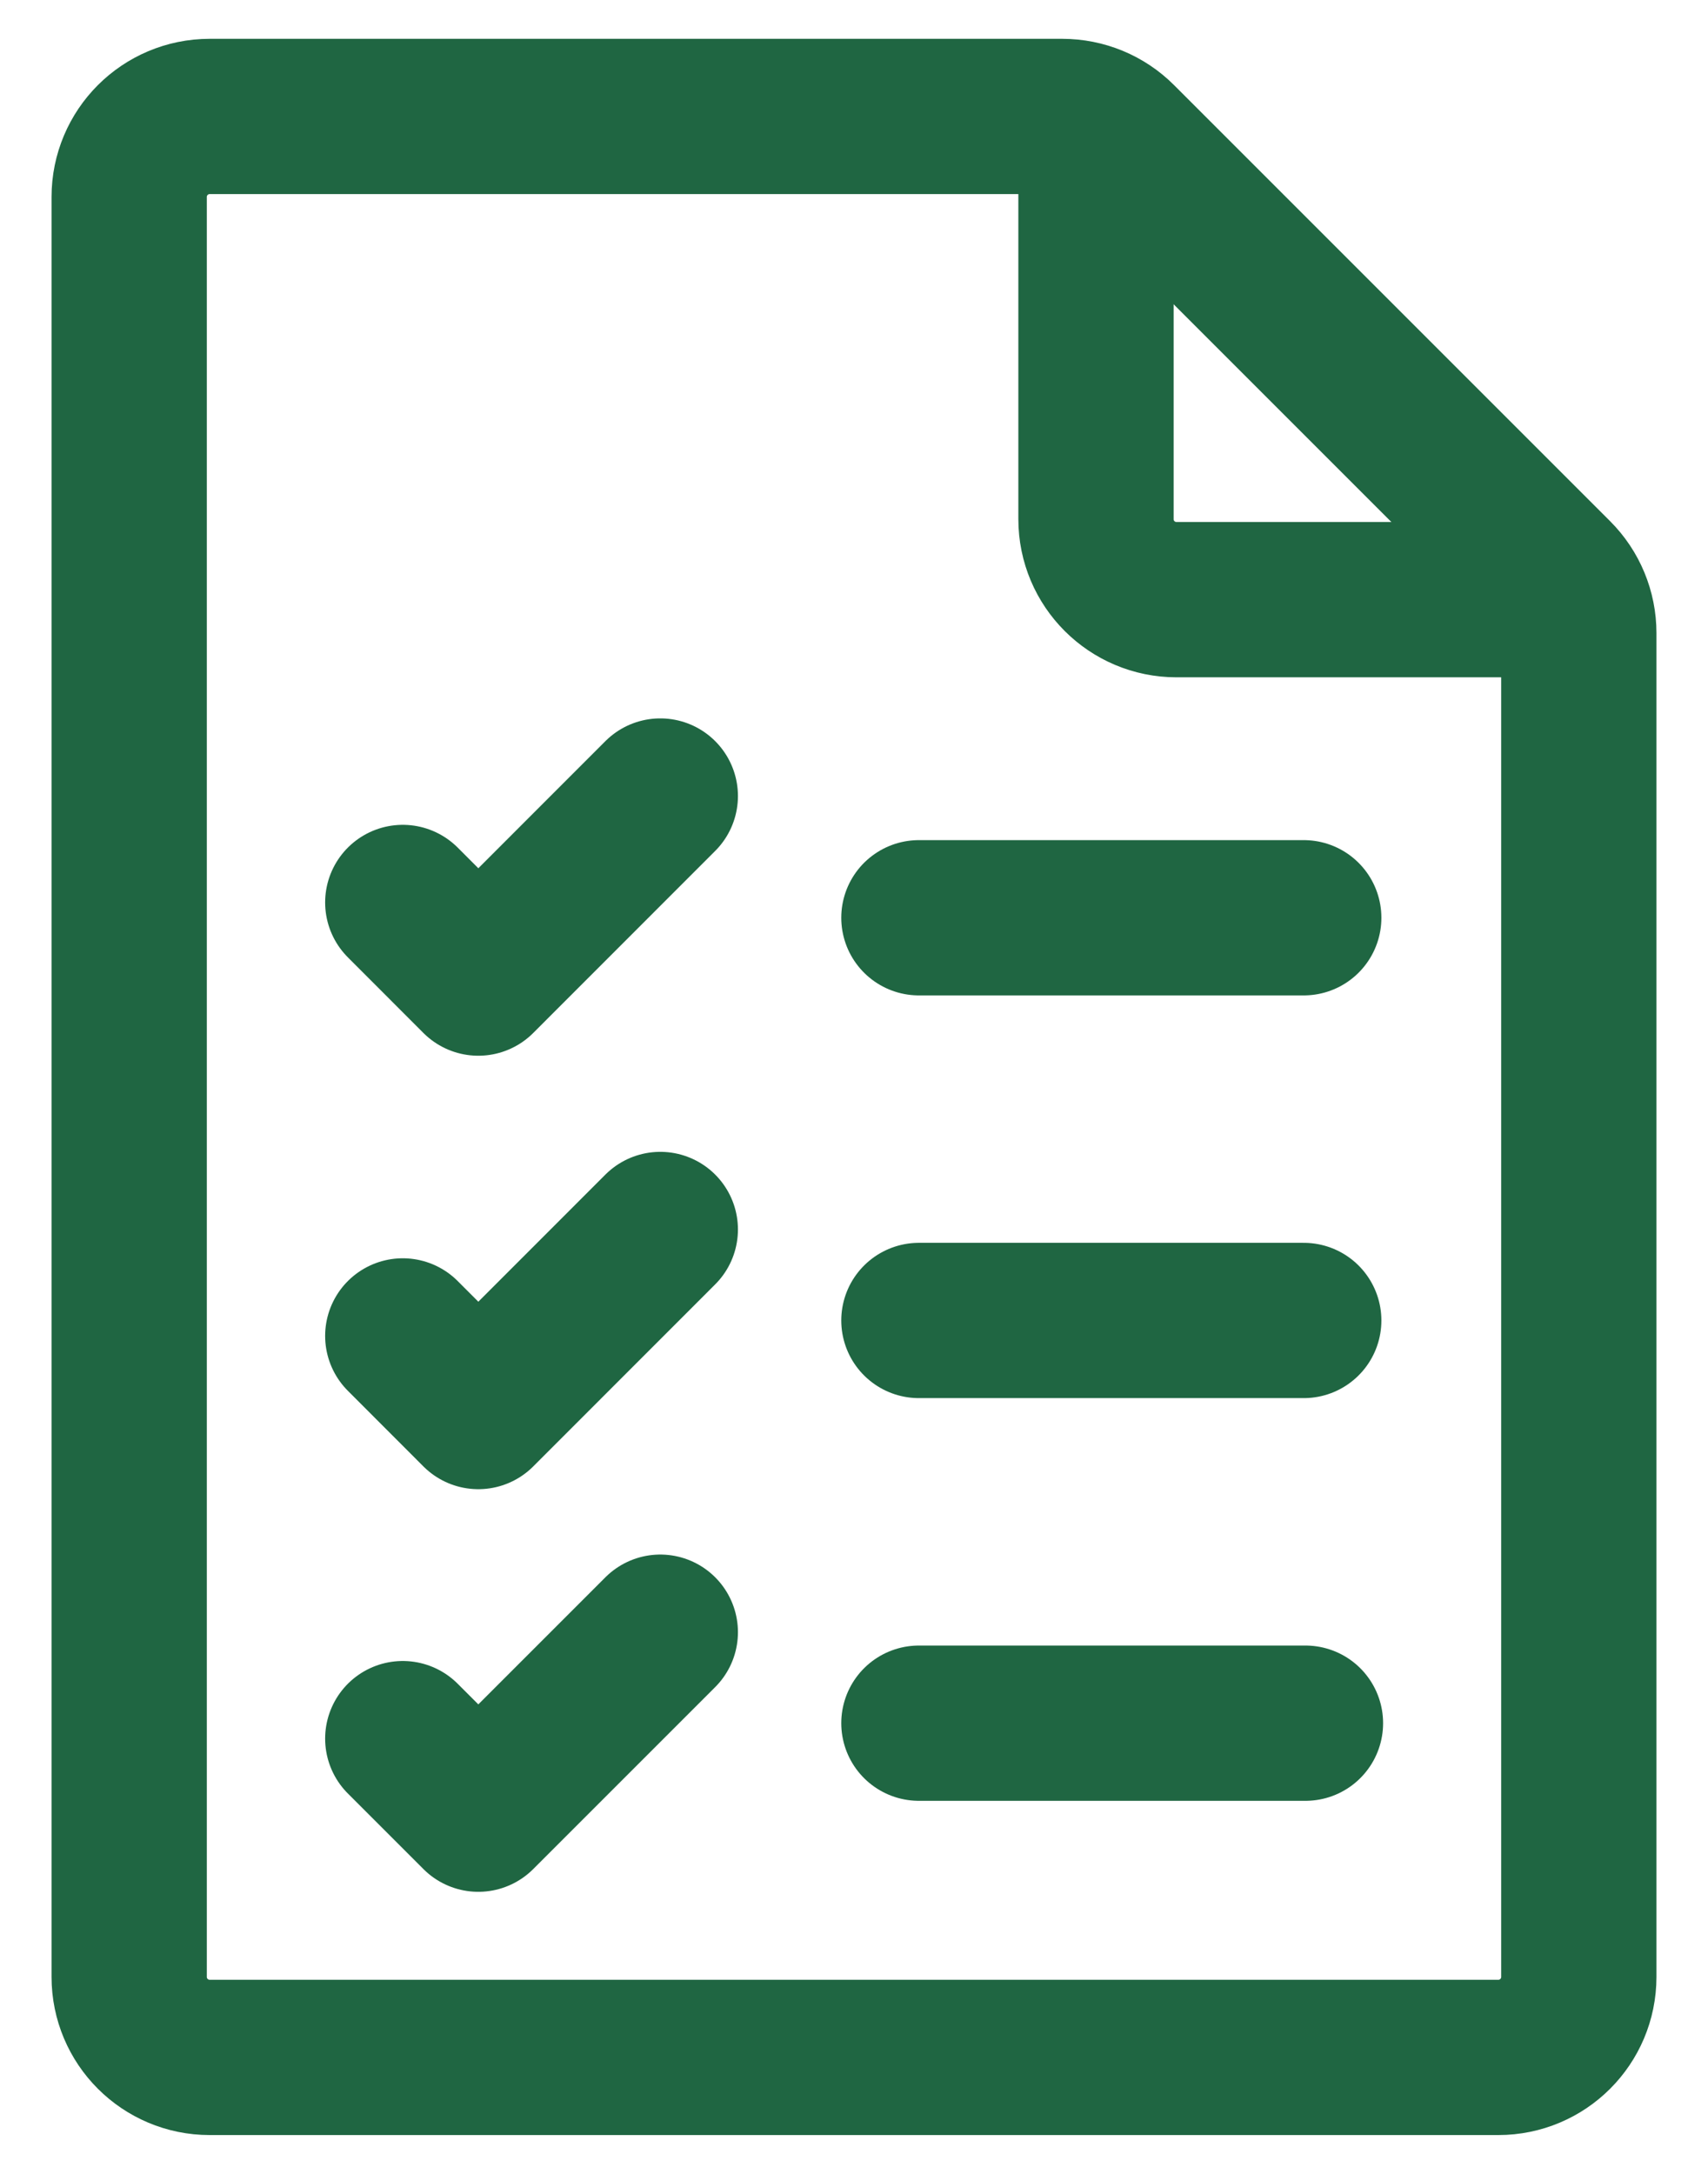
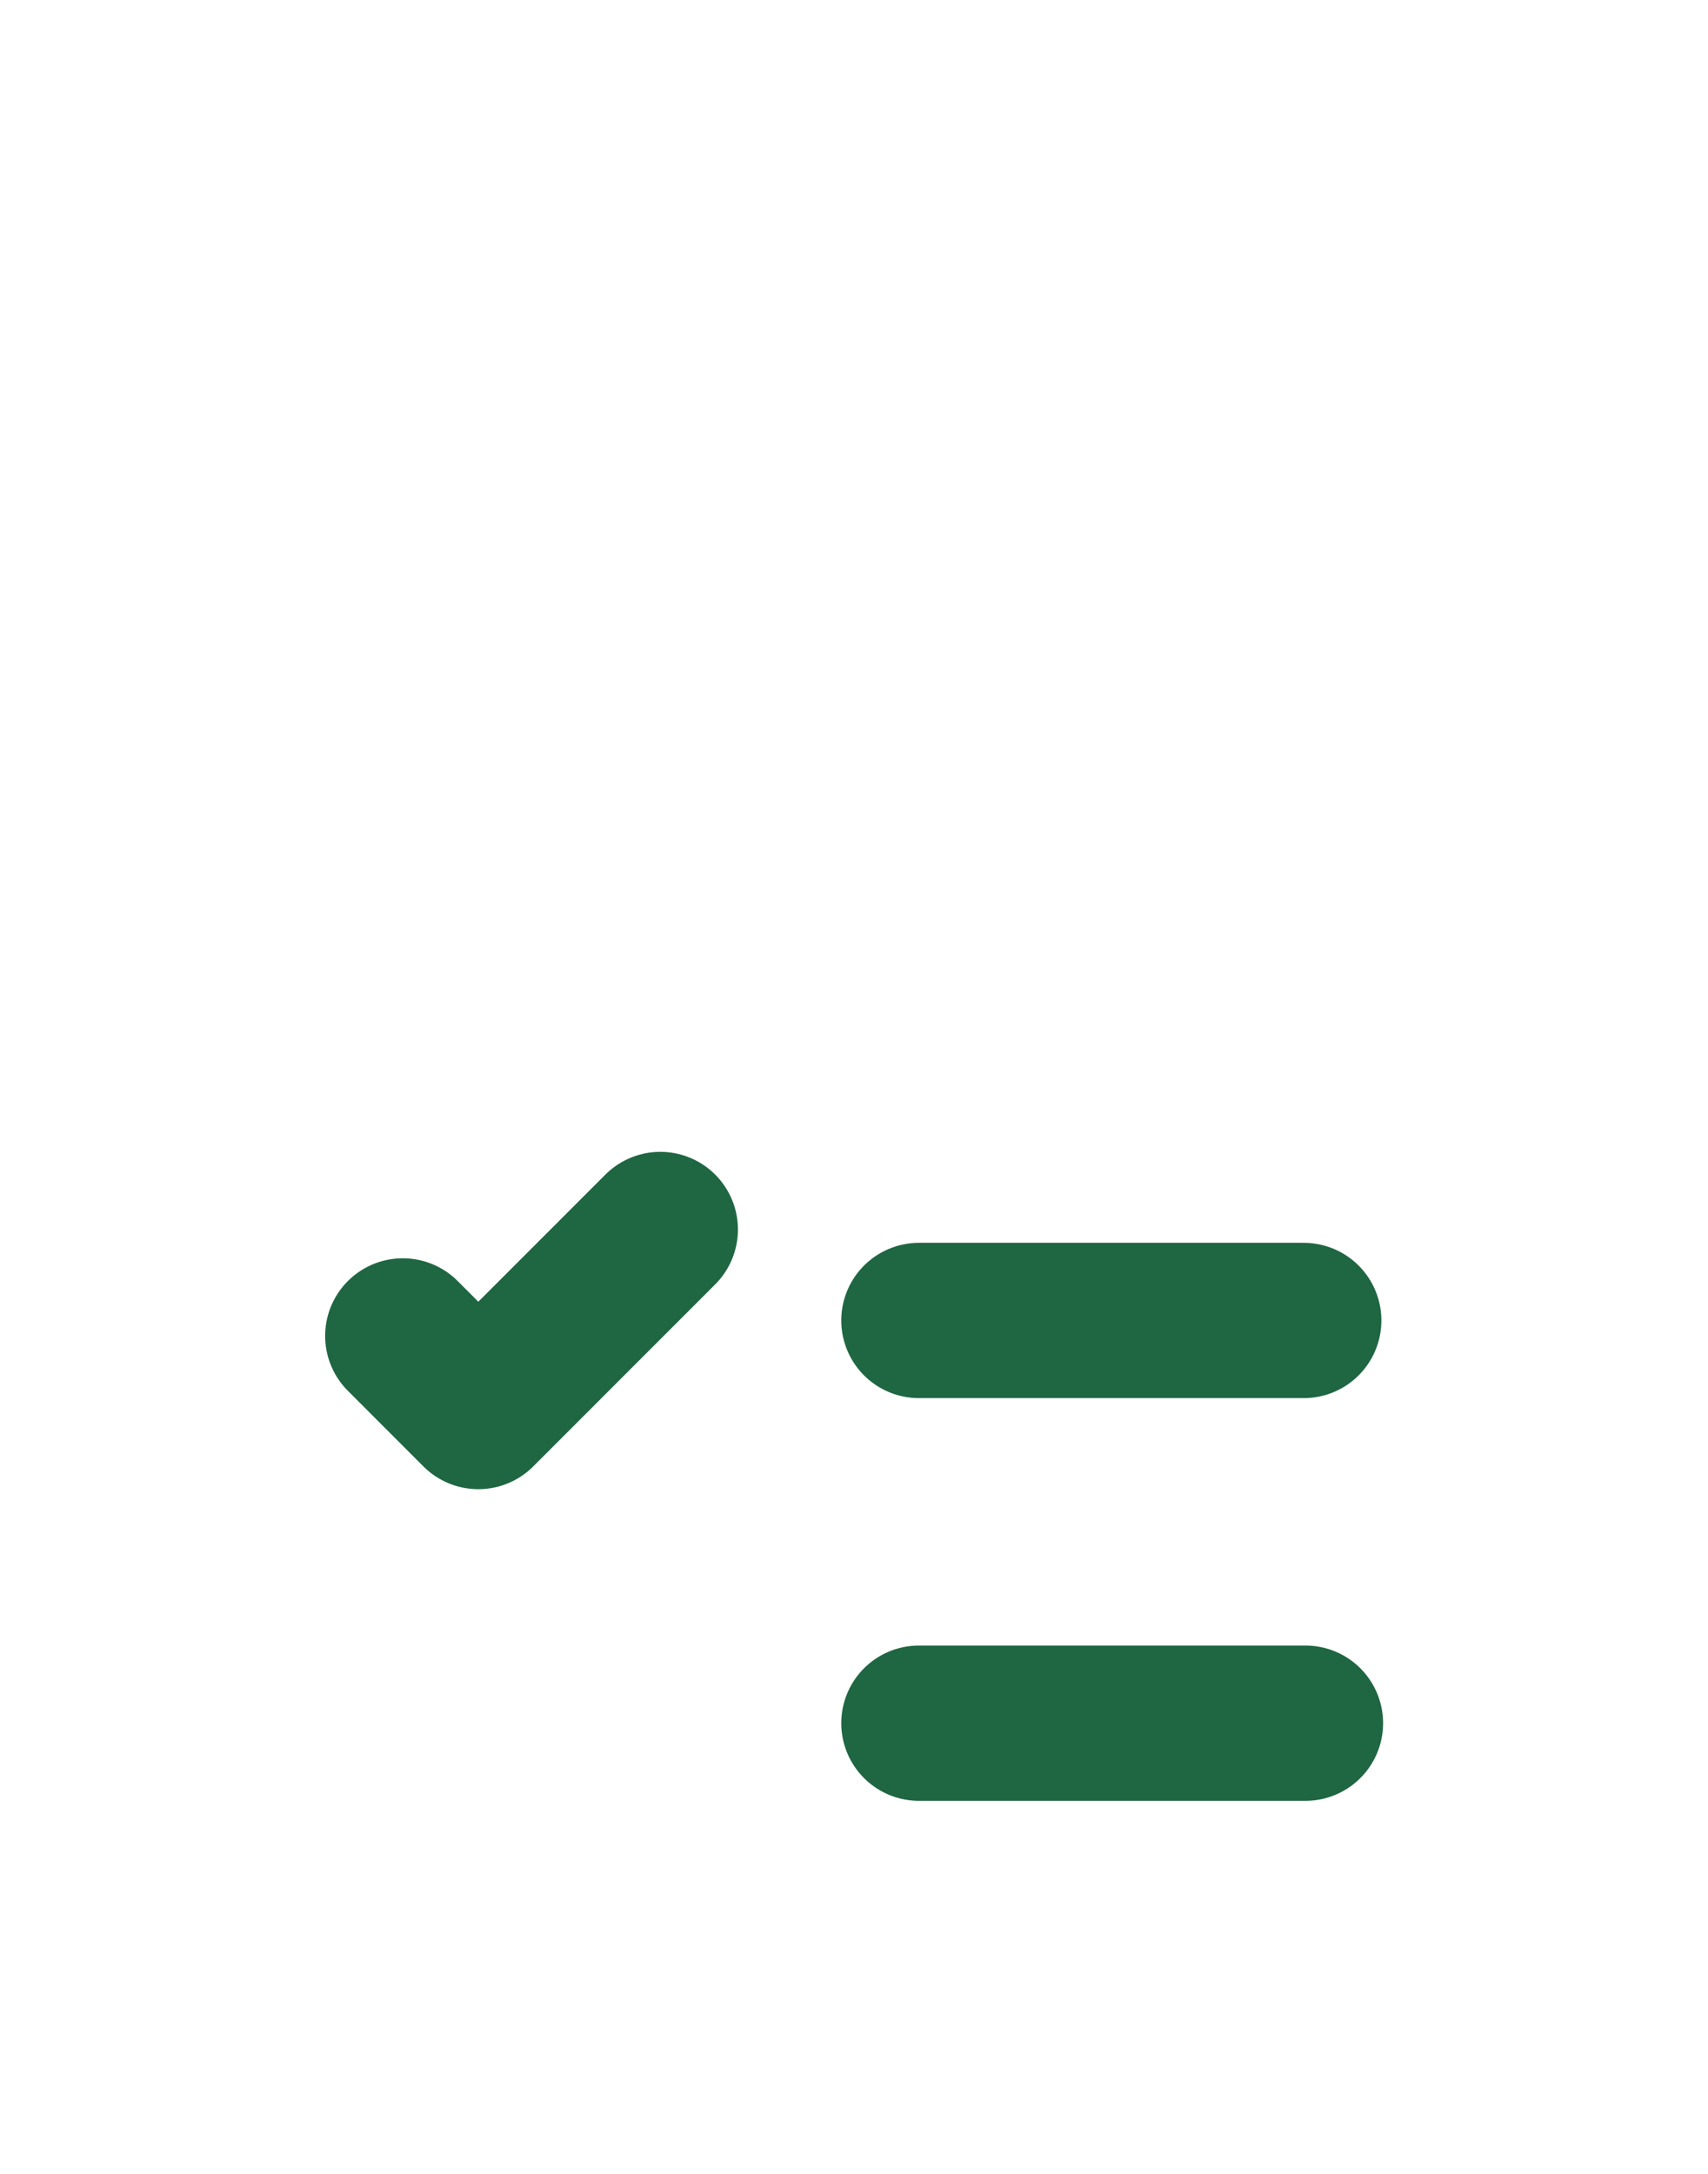
<svg xmlns="http://www.w3.org/2000/svg" width="22" height="28" viewBox="0 0 22 28" fill="none">
-   <path d="M20.336 8.154V25.463C20.336 26.036 19.872 26.5 19.299 26.5H2.701C2.128 26.5 1.664 26.036 1.664 25.463V2.537C1.664 1.964 2.128 1.5 2.701 1.5H13.682C13.958 1.5 14.222 1.609 14.416 1.804L20.032 7.42C20.227 7.615 20.336 7.879 20.336 8.154Z" stroke="#1F6642" stroke-width="2" stroke-miterlimit="10" stroke-linecap="round" stroke-linejoin="round" />
-   <path d="M20.186 7.724H15.155C14.582 7.724 14.117 7.26 14.117 6.687V1.708" stroke="#1F6642" stroke-width="2" stroke-miterlimit="10" stroke-linecap="round" stroke-linejoin="round" />
-   <path d="M11.836 11.821H16.793" stroke="#1F6642" stroke-width="2" stroke-miterlimit="10" stroke-linecap="round" stroke-linejoin="round" />
  <path d="M11.836 17.008H16.793" stroke="#1F6642" stroke-width="2" stroke-miterlimit="10" stroke-linecap="round" stroke-linejoin="round" />
  <path d="M11.836 22.195H16.815" stroke="#1F6642" stroke-width="2" stroke-miterlimit="10" stroke-linecap="round" stroke-linejoin="round" />
-   <path d="M5.188 11.624L6.161 12.598L8.505 10.253" stroke="#1F6642" stroke-width="2" stroke-miterlimit="10" stroke-linecap="round" stroke-linejoin="round" />
  <path d="M5.188 17.207L6.161 18.181L8.505 15.836" stroke="#1F6642" stroke-width="2" stroke-miterlimit="10" stroke-linecap="round" stroke-linejoin="round" />
-   <path d="M5.188 22.394L6.161 23.367L8.505 21.023" stroke="#1F6642" stroke-width="2" stroke-miterlimit="10" stroke-linecap="round" stroke-linejoin="round" />
</svg>